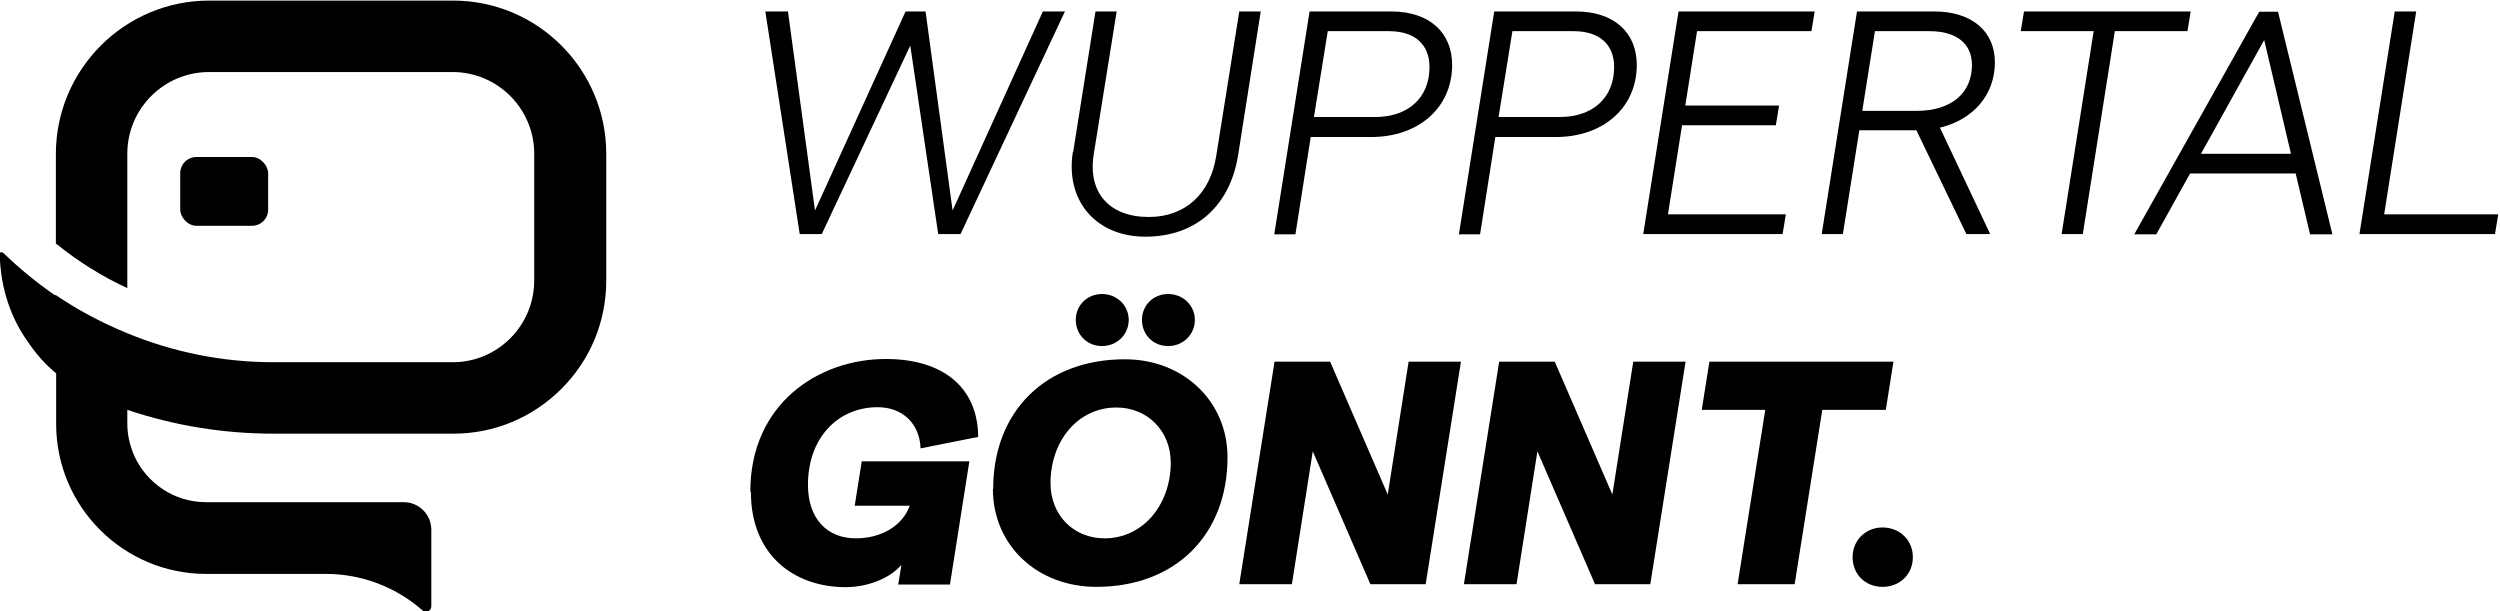
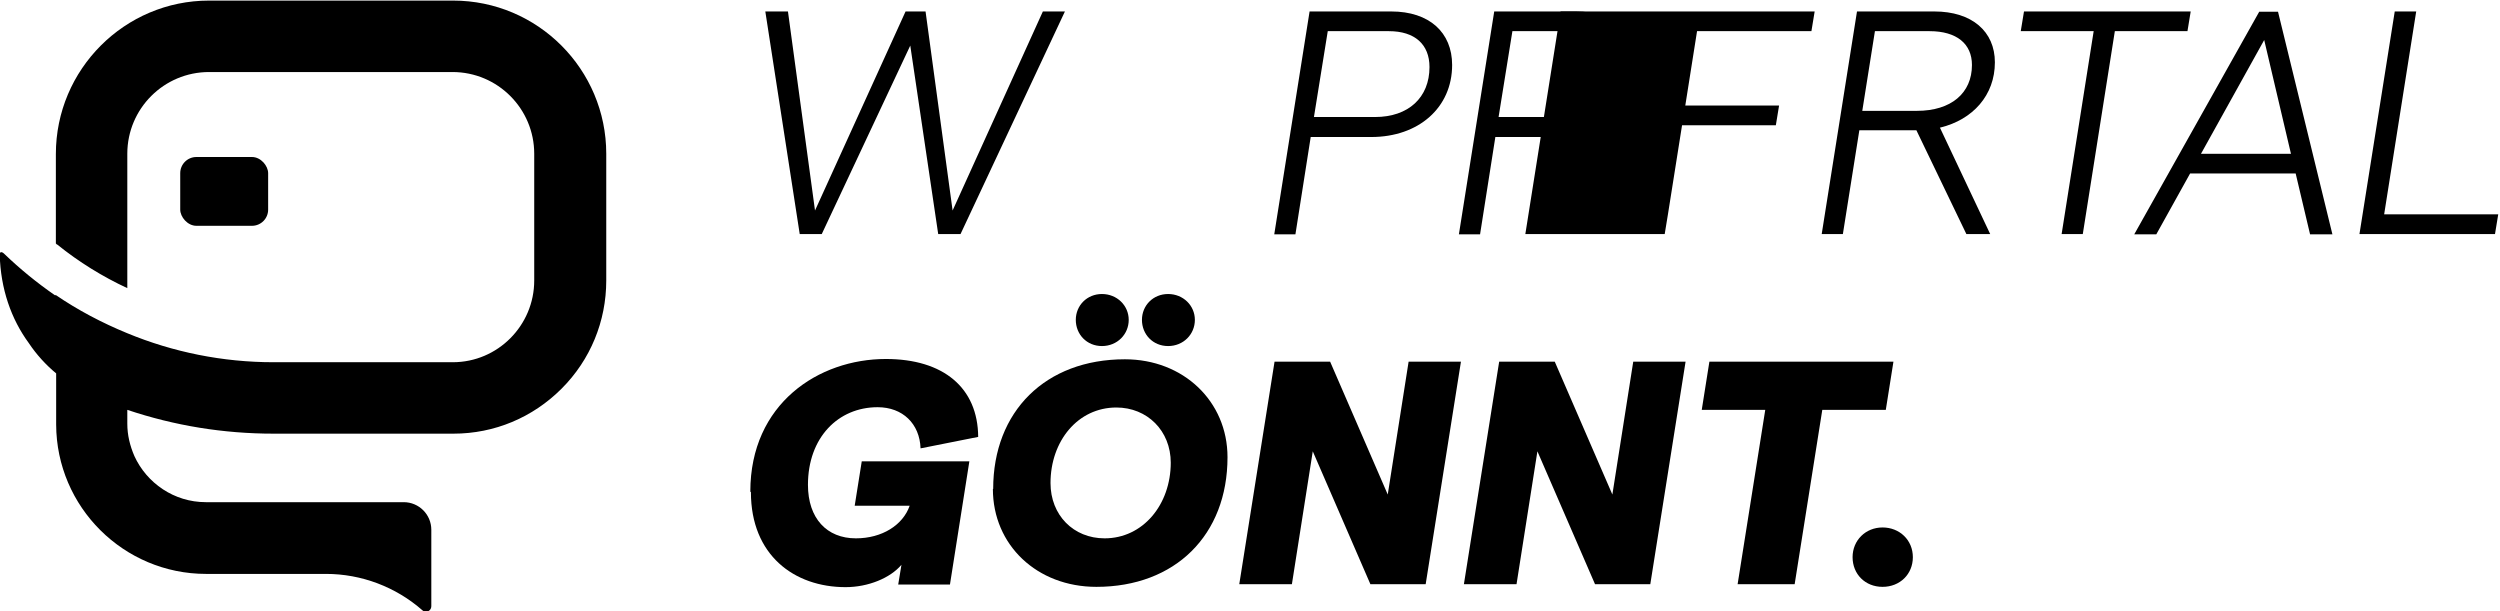
<svg xmlns="http://www.w3.org/2000/svg" id="Ebene_1" viewBox="0 0 85.03 20.79">
  <defs>
    <style>
      .cls-1 {
        fill: none;
      }

      .cls-2 {
        clip-path: url(#clippath);
      }
    </style>
    <clipPath id="clippath">
      <rect class="cls-1" width="20.62" height="20.79" />
    </clipPath>
  </defs>
  <g>
    <path d="M26.04.39h.76l.92,6.77L30.8.39h.68l.92,6.77,3.07-6.77h.75l-3.55,7.57h-.76l-.95-6.41-3.01,6.41h-.75l-1.17-7.57Z" />
-     <path d="M36.5,5.17l.76-4.78h.72l-.78,4.86c-.21,1.31.54,2.13,1.87,2.13,1.24,0,2.1-.78,2.3-2.1l.78-4.89h.73l-.77,4.89c-.28,1.74-1.45,2.77-3.15,2.77s-2.73-1.24-2.47-2.88Z" />
    <path d="M44.54.39h2.78c1.29,0,2.07.71,2.07,1.82,0,1.45-1.14,2.45-2.75,2.45h-2.06l-.52,3.31h-.72l1.2-7.57ZM46.77,3.98c1.13,0,1.85-.66,1.85-1.7,0-.77-.5-1.22-1.38-1.22h-2.08l-.47,2.92h2.08Z" />
    <path d="M50.82.39h2.78c1.29,0,2.07.71,2.07,1.82,0,1.45-1.14,2.45-2.75,2.45h-2.06l-.52,3.31h-.72l1.2-7.57ZM53.05,3.98c1.13,0,1.85-.66,1.85-1.7,0-.77-.5-1.22-1.38-1.22h-2.08l-.47,2.92h2.08Z" />
-     <path d="M57.1.39h4.62l-.11.67h-3.89l-.4,2.53h3.19l-.11.67h-3.19l-.48,3.03h4.01l-.11.67h-4.74l1.2-7.57Z" />
+     <path d="M57.1.39h4.62l-.11.67h-3.89l-.4,2.53h3.19l-.11.67h-3.19l-.48,3.03l-.11.67h-4.74l1.2-7.57Z" />
    <path d="M65.98,4.34l1.71,3.62h-.81l-1.7-3.53h-1.94l-.56,3.53h-.72l1.2-7.57h2.63c1.28,0,2.06.68,2.06,1.73,0,1.12-.75,1.95-1.86,2.22ZM63.34,3.77h1.86c1.16,0,1.87-.6,1.87-1.56,0-.72-.52-1.15-1.44-1.15h-1.86l-.43,2.71Z" />
    <path d="M71.21,1.06h-2.48l.11-.67h5.67l-.11.67h-2.47l-1.09,6.9h-.72l1.09-6.9Z" />
    <path d="M78.09,5.9h-3.6l-1.15,2.07h-.75l4.25-7.57h.64l1.85,7.57h-.76l-.49-2.07ZM77.92,5.23l-.91-3.87-2.15,3.87h3.06Z" />
    <path d="M81.46.39h.72l-1.09,6.9h3.88l-.11.67h-4.61l1.2-7.57Z" />
    <path d="M25.52,16.72c0-2.99,2.32-4.51,4.61-4.51,1.96,0,3.13.98,3.14,2.65l-1.96.39c-.03-.84-.61-1.4-1.46-1.4-1.34,0-2.37,1.03-2.37,2.64,0,1.14.64,1.82,1.63,1.82.89,0,1.6-.45,1.83-1.11h-1.87l.24-1.51h3.66l-.66,4.19h-1.76l.11-.67c-.38.45-1.13.76-1.9.76-1.75,0-3.22-1.09-3.22-3.23Z" />
    <path d="M33.78,16.63c0-2.64,1.78-4.41,4.48-4.41,1.99,0,3.49,1.43,3.49,3.33,0,2.65-1.78,4.41-4.46,4.41-2.02,0-3.52-1.42-3.52-3.33ZM39.82,15.74c0-1.09-.8-1.88-1.85-1.88-1.31,0-2.24,1.14-2.24,2.57,0,1.09.78,1.88,1.84,1.88,1.3,0,2.25-1.14,2.25-2.58ZM36.59,10.88c0-.49.38-.88.89-.88s.91.39.91.88-.39.89-.91.89-.89-.4-.89-.89ZM38.84,10.88c0-.49.38-.88.89-.88s.91.39.91.88-.39.89-.91.89-.89-.4-.89-.89Z" />
    <path d="M43.36,12.3h1.88l1.96,4.52.71-4.52h1.78l-1.2,7.57h-1.88l-1.96-4.52-.71,4.52h-1.79l1.2-7.57Z" />
    <path d="M51,12.3h1.88l1.96,4.52.71-4.52h1.78l-1.2,7.57h-1.88l-1.96-4.52-.71,4.52h-1.79l1.2-7.57Z" />
    <path d="M60.04,13.94h-2.16l.26-1.64h6.26l-.26,1.64h-2.16l-.94,5.93h-1.94l.94-5.93Z" />
    <path d="M63.01,18.95c0-.57.44-1.01,1.02-1.01s1.03.43,1.03,1.01-.44,1.01-1.03,1.01-1.02-.43-1.02-1.01Z" />
  </g>
  <rect x="6.13" y="5.34" width="2.99" height="2.34" rx=".55" ry=".55" />
  <g class="cls-2">
    <path d="M1.89,10.03c.76.52,1.58.95,2.43,1.3,1.57.65,3.26.99,4.98.99h4.34s1.76,0,1.76,0c1.53,0,2.77-1.25,2.77-2.78v-4.31c0-1.53-1.24-2.78-2.78-2.78H7.11c-1.53,0-2.78,1.24-2.78,2.78v4.57c-.84-.39-1.65-.89-2.38-1.48-.02,0-.04-.03-.05-.04v-3.04c0-2.88,2.34-5.22,5.21-5.22h8.3c2.88,0,5.21,2.34,5.21,5.21v4.31c0,1.39-.54,2.7-1.52,3.68s-2.28,1.53-3.68,1.53h-6.07s-.03,0-.04,0c-1.71,0-3.37-.27-4.98-.81v.47c0,.39.09.75.24,1.1.42.92,1.35,1.57,2.43,1.57h6.73c.52,0,.94.42.94.94v2.6c0,.16-.19.25-.3.14-.91-.8-2.08-1.24-3.28-1.24h-4.08c-2.8,0-5.09-2.27-5.1-5.08v-1.74c-.35-.29-.67-.64-.93-1.03-.6-.82-.96-1.84-.99-3.02,0-.08.06-.1.14-.03.55.53,1.14,1.01,1.75,1.43" />
  </g>
</svg>